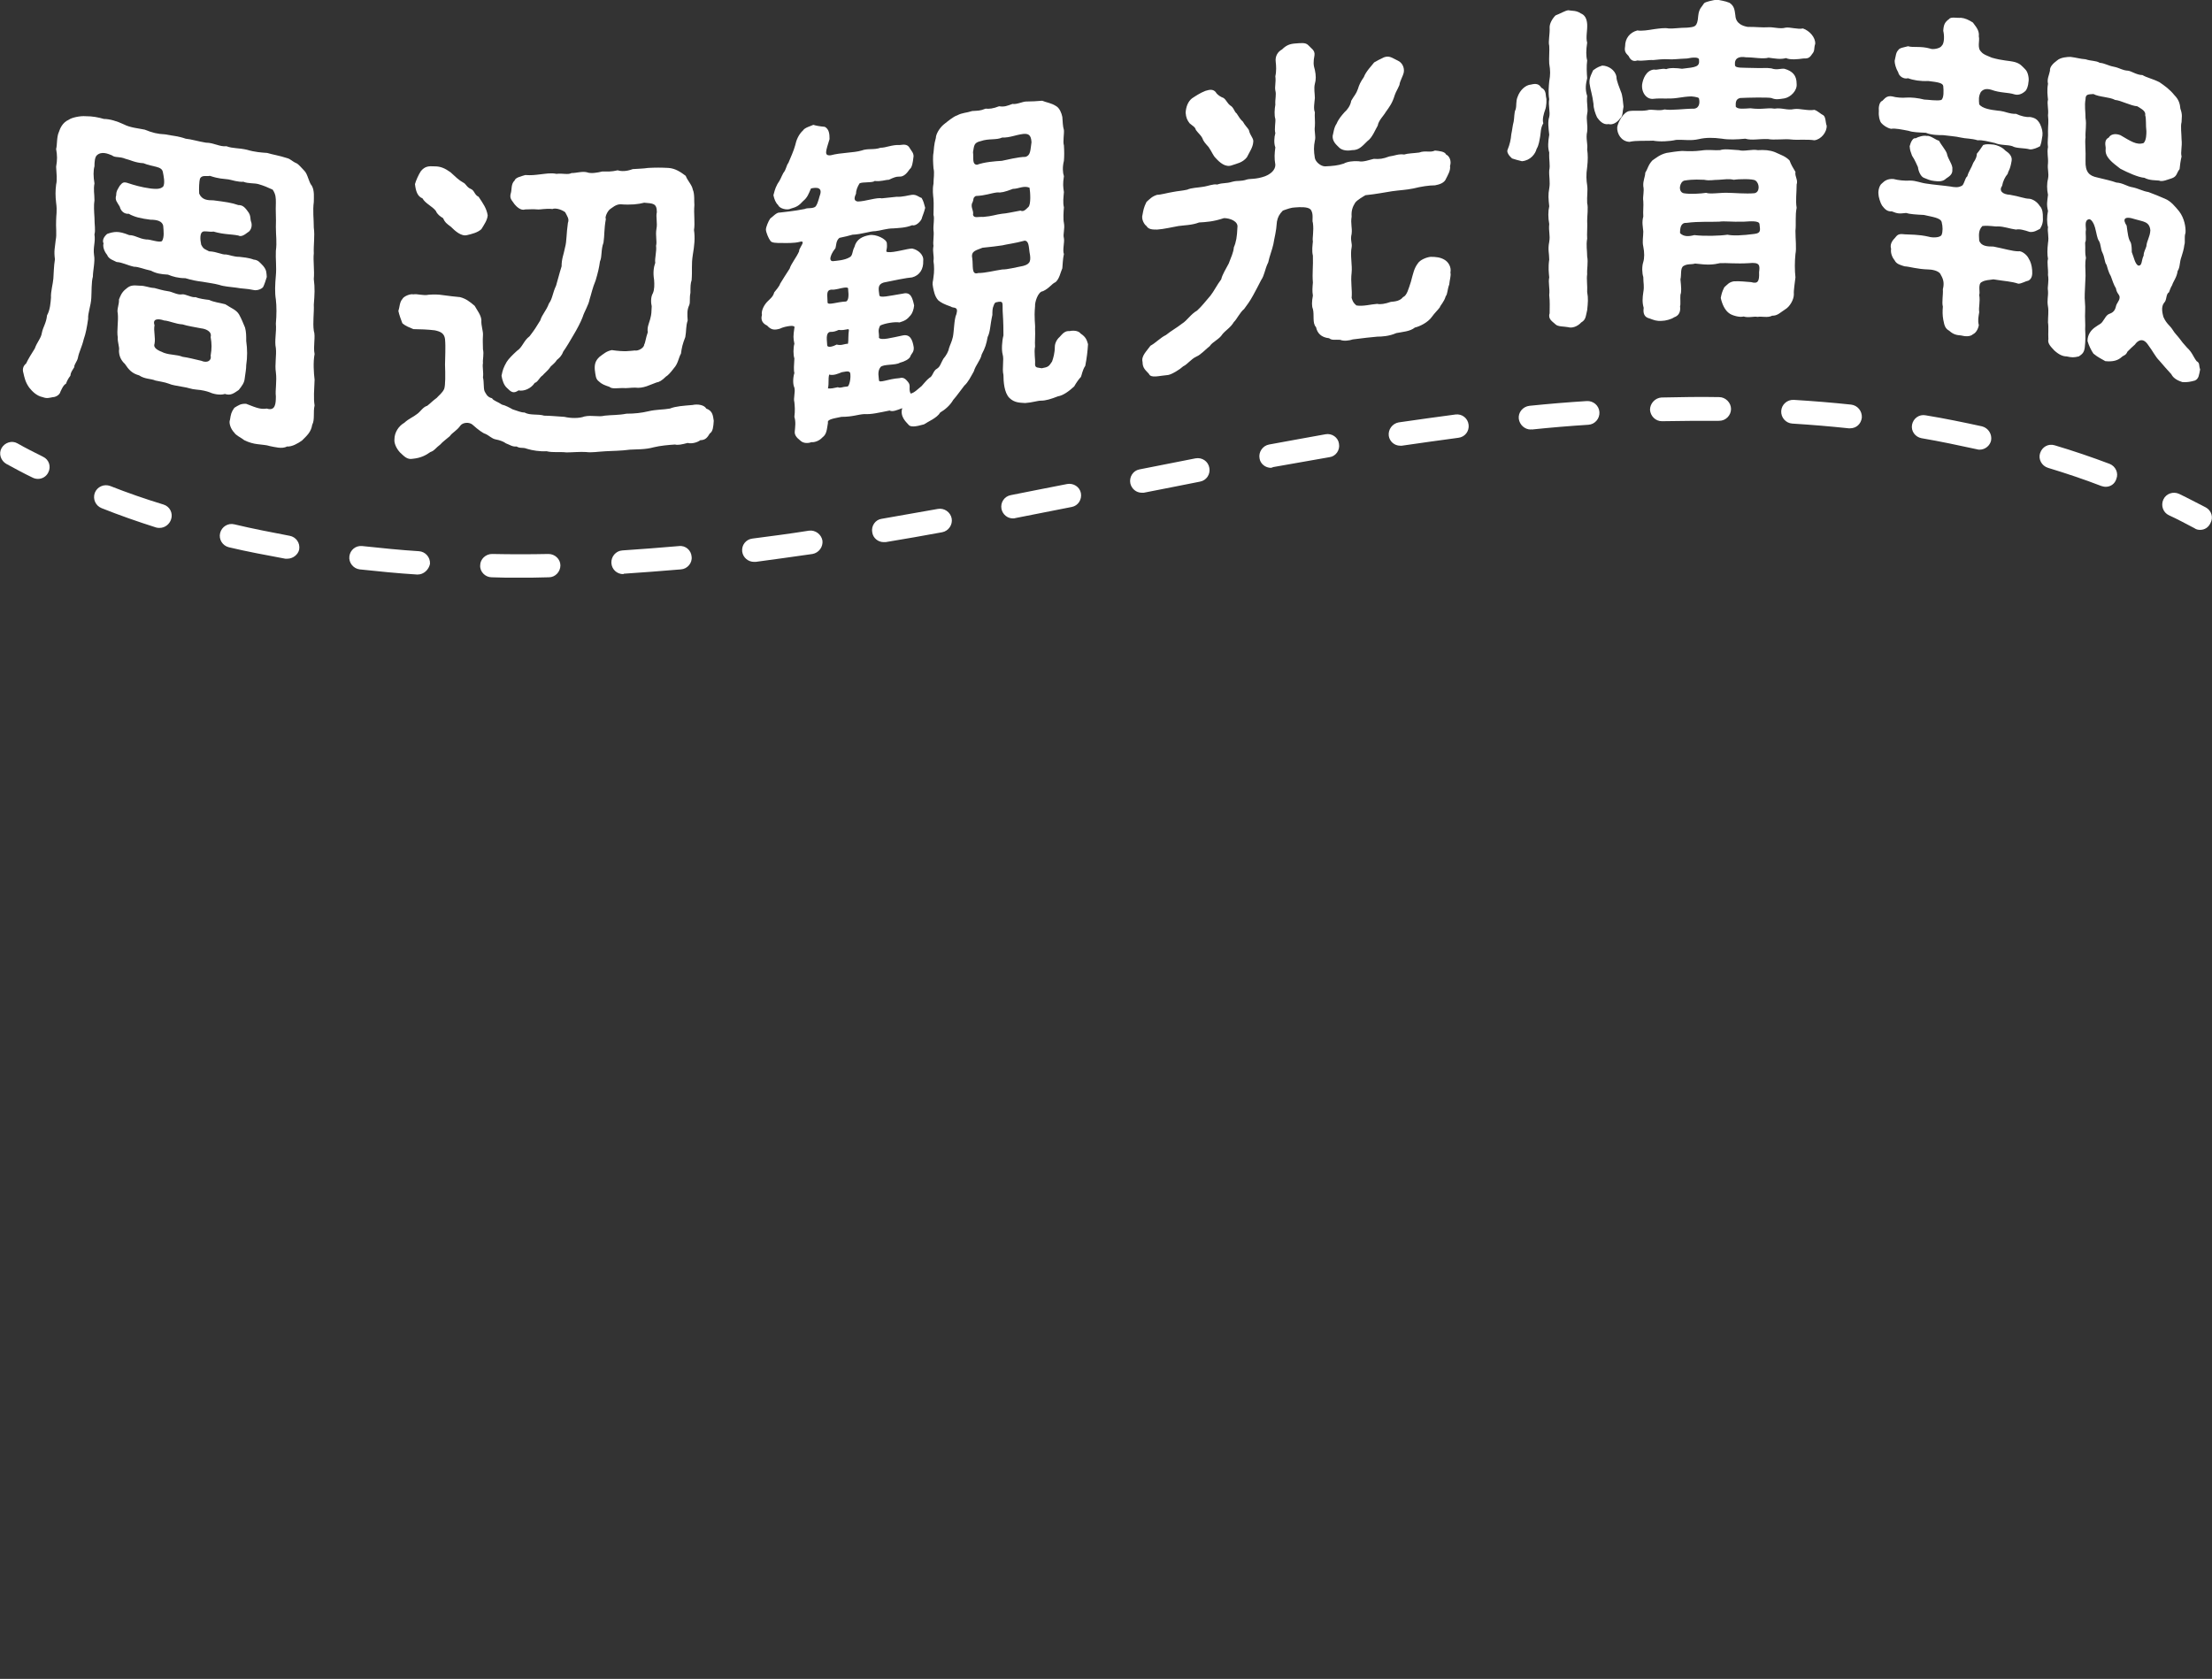
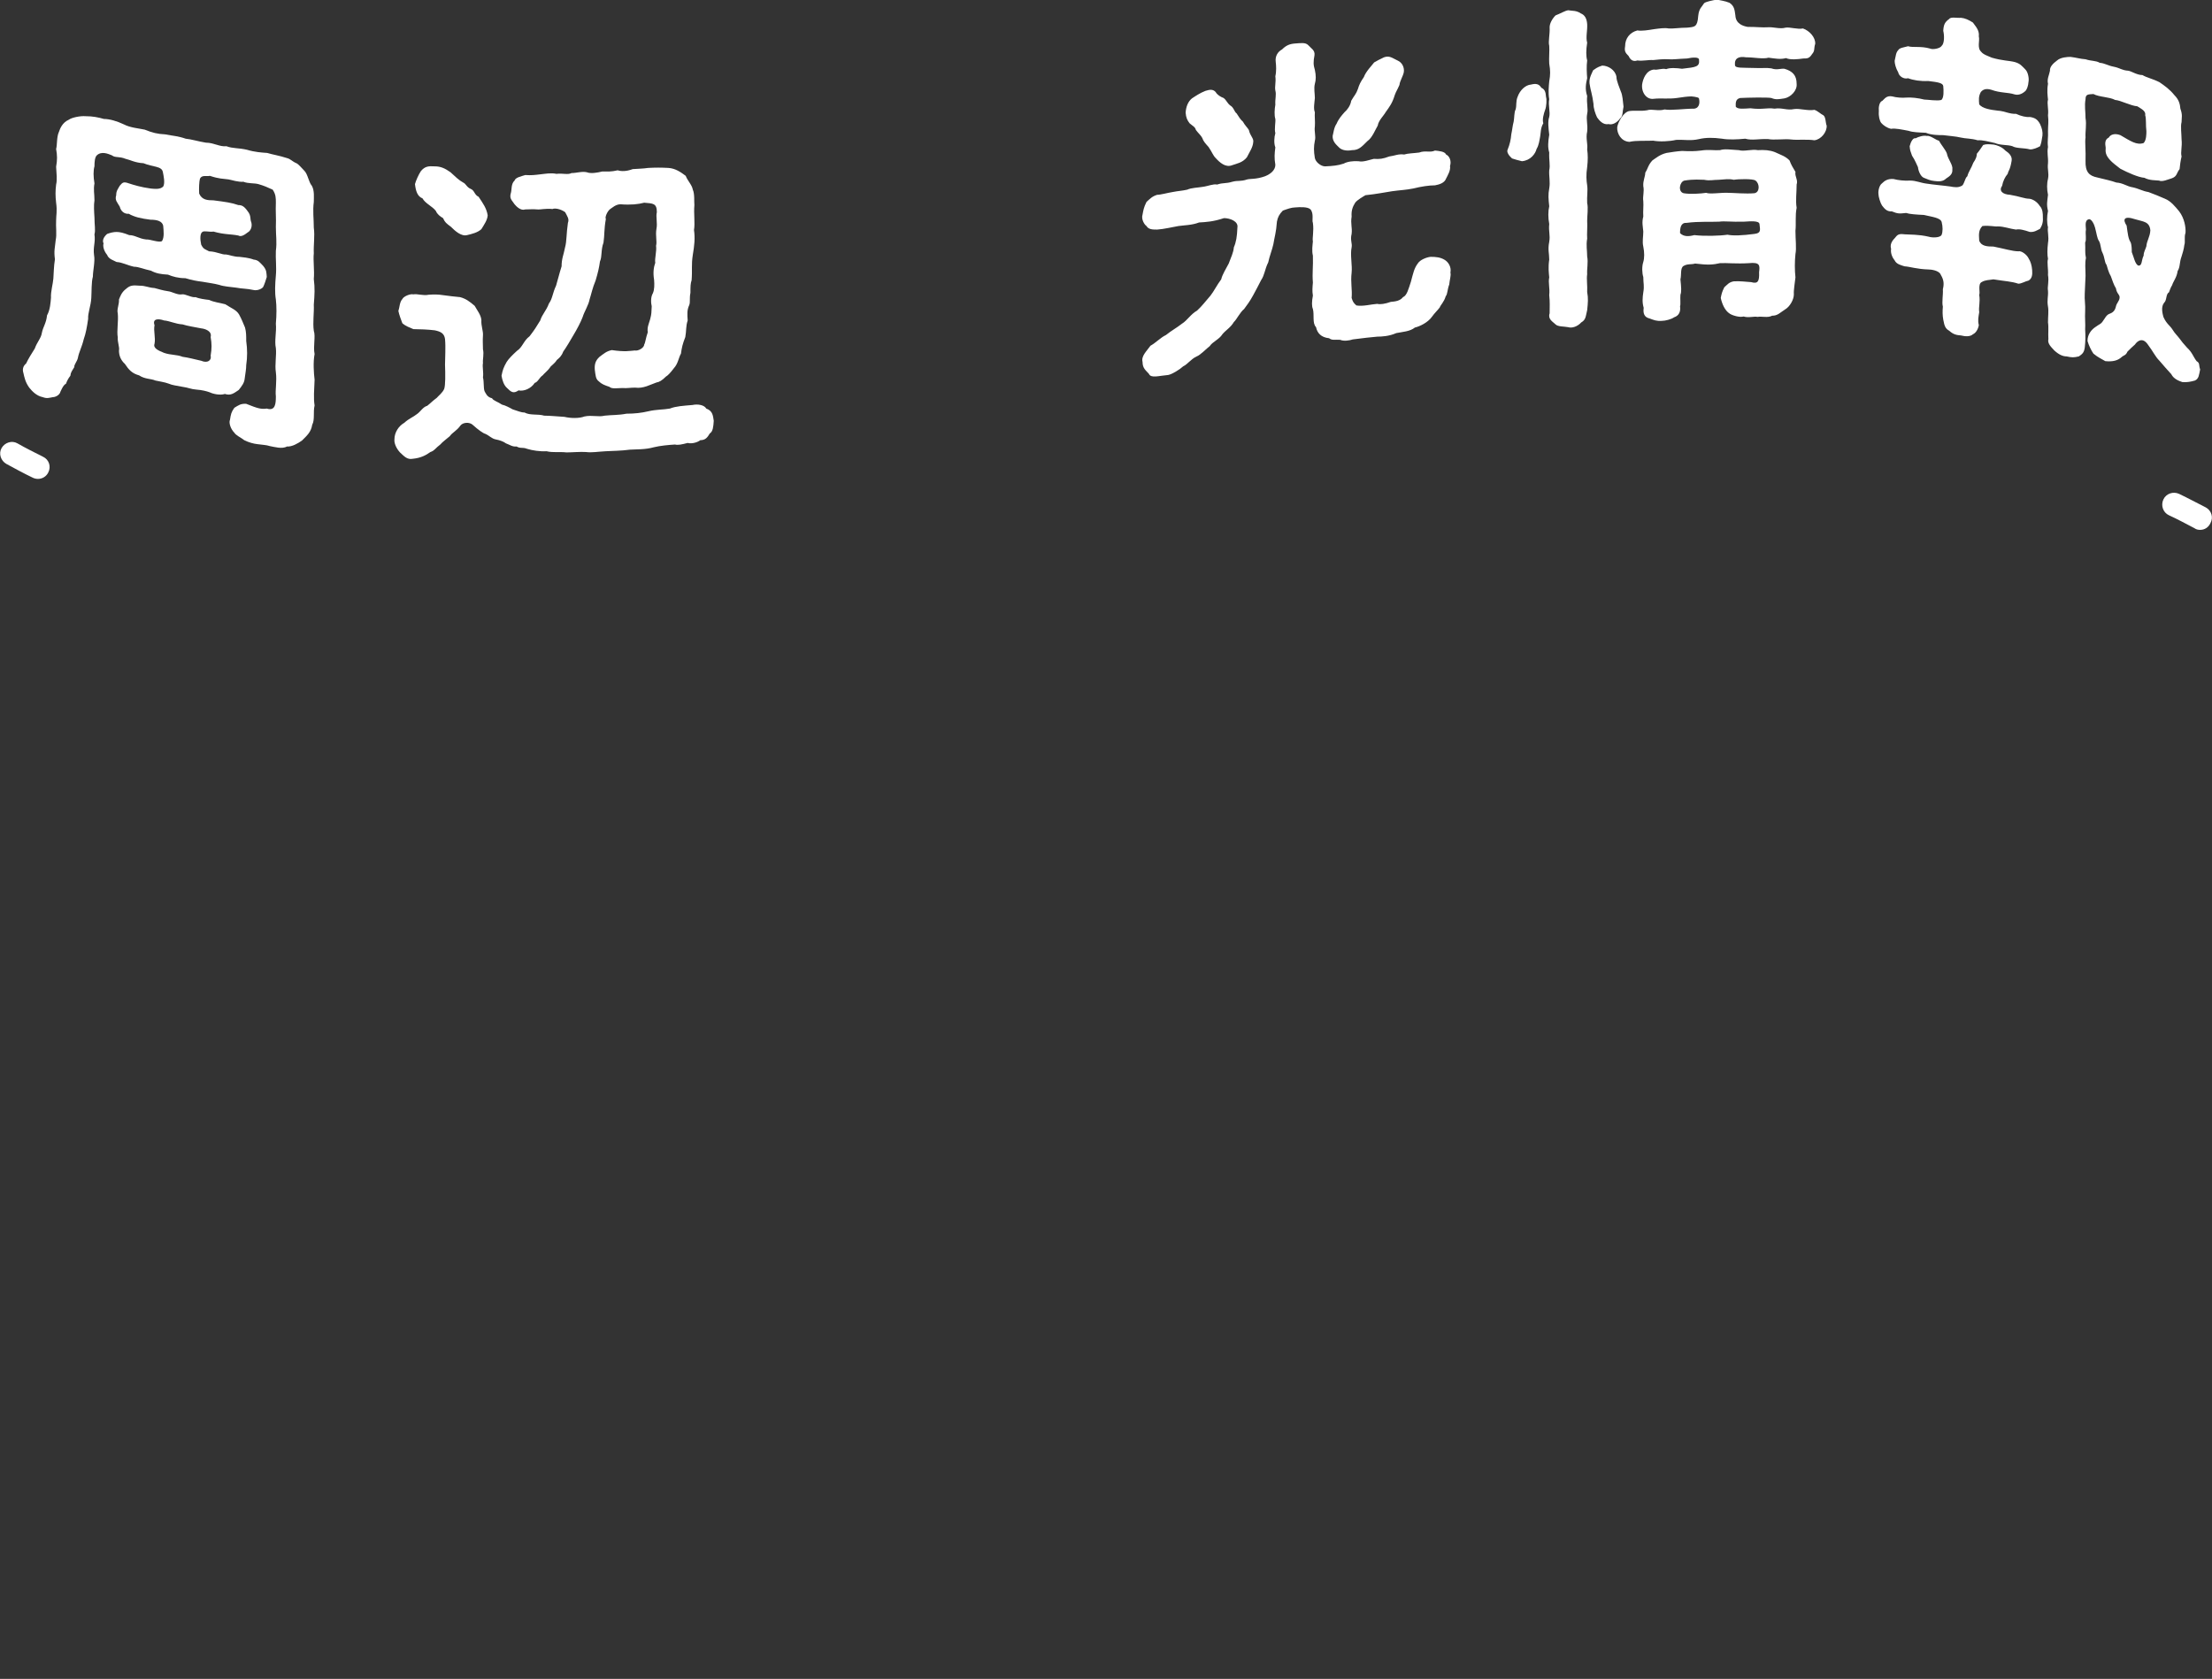
<svg xmlns="http://www.w3.org/2000/svg" version="1.1" x="0px" y="0px" viewBox="0 0 559.7 424.9" style="enable-background:new 0 0 559.7 424.9;" xml:space="preserve">
  <rect x="0" y="0" width="559.7" height="424.9" fill="#333333" stroke="none" />
  <style type="text/css">
	.st0{fill:#FFFFFF;}
	.st1{fill:#F5F4EF;}
</style>
  <g id="レイヤー_1">
    <g>
      <g>
        <path class="st0" d="M79.6,89.6c-0.4,2.1-0.2,4.8,0,6.5c-0.1,2.5-0.3,4.7,0,6.5c-0.4,1.7,0.1,3.6-0.6,4.9c-0.3,1.9-1.4,2.8-2.6,4     c-1,0.7-2.5,1.6-3.8,1.5c-1.2,0.7-3.2,0.1-4.3-0.1c-0.9-0.3-1.8-0.3-3.2-0.5c-0.9-0.1-2.1-0.4-3.3-1c-1-0.8-2-1.1-2.6-2     c-0.7-0.7-1.4-2.3-1-3.2c0.2-1.3,0.3-1.9,1.1-3c1-0.6,1.6-1.1,3-1c3,1.2,3.8,1.4,5.2,1.2c2.2,0.7,2.3-1.3,2.3-3.1     c-0.2-1.6,0.3-3.8,0-6.1c-0.3-1.9,0.2-4.3,0-6.1c-0.4-1.9,0.2-4,0-6.2c0.2-2.2,0.2-4.4,0-6.1c-0.3-1.8-0.2-3.8,0-6.1     c0.2-2-0.1-4.4,0-6.2c0.3-2.3,0-3.8,0-6.1c0.1-2.2-0.1-3.9,0-6.1c0-1.2,0-2.1-0.8-3.3c-1.3-0.6-2.2-1-3.6-1.4     c-1-0.3-2.6-0.1-3.8-0.6c-1.3,0.1-2.8-0.4-3.8-0.6c-1.4-0.2-2.3-0.1-4.7-0.9c-0.8,0.2-2-0.3-2.5,0.7c-0.2,0.6-0.3,2.6-0.2,3.8     c0.7,1.6,2.1,1.7,3.6,1.7c3.1,0.4,4.6,0.6,6.3,1.2c0.9,0,1.5,0.3,2.4,1.6c0.9,1.1,0.5,1.9,0.9,2.8c0.3,1.2-0.3,2.2-0.9,2.5     c-0.9,0.7-1.7,1.2-2.4,0.8c-2.1-0.4-3.5-0.2-6.3-1c-0.9,0.2-2.3-0.3-2.8,0.1c-0.6,0.4-0.6,1.8-0.3,3.2c0.6,1.2,0.9,1.1,2,1.7     c2.1,0.1,3.2,0.9,4.3,0.8c0.9,0.1,1.9,0.6,3.4,0.6c0.8,0.1,2.3,0.2,3.6,0.7c1.2,0.1,1.6,0.8,2.4,1.6c0.9,1.1,0.8,1.7,0.9,2.8     c-0.2,0.7-0.6,1.9-0.9,2.5c-0.3,0.5-1.5,1-2.4,0.8c-1.8-0.4-2.9-0.3-4.4-0.6c-1.5-0.2-3.2-0.3-4.3-0.7c-1.5-0.4-2.7-0.5-4.3-0.8     c-1.6-0.2-2.6-0.4-4.3-0.9c-1.8,0-3.2-0.4-4.4-0.9c-1.8-0.1-3-0.3-4.3-1c-1.9-0.4-3.1-1-4.3-1c-1.8-0.4-2.9-1.1-4.4-1.2     c-0.7-0.4-2-0.7-2.4-1.8c-0.9-1.1-1.1-2.3-0.9-2.9c-0.4-0.8,0.1-1.7,0.9-2.4c0.8-0.3,1.6-0.5,2.4-0.5c0.8,0,1.7,0.2,3.2,0.8     c1.5,0,2.4,0.9,4.3,1.1c0.9-0.1,3.3,0.9,4,0.4c0.6-1,0.4-2.5,0.3-3.8c-0.2-1.3-1.7-1.6-3.2-1.6c-2.4-0.3-4.2-0.7-5.5-1.5     c-1.1,0.1-2-0.6-2.3-1.8c-0.6-1.1-1.3-1.6-0.9-2.9c0-1.1,0.4-1.5,0.9-2.4c0.7-0.8,0.9-1.1,2.3-0.6c1.2,0.4,3.2,1,5.5,1.3     c1,0.1,2.4,0.3,3.2-0.5c0.5-0.9,0.1-2.7-0.1-3.7c-0.3-1.5-2.5-1.2-4.9-2.2c-2.1-0.1-3.5-0.9-4.5-1.1c-1.7-0.7-2.6-0.2-3.5-0.9     c-1-0.4-2.6-1.1-3.8,0c-0.5,0.5-0.6,1.6-0.6,2.8c-0.3,1-0.3,2.6,0,4.3c-0.3,1.7,0,2.5,0,4.3c-0.2,1.2-0.1,2.8,0,4.3     c0,1.9,0.3,3.3,0,4.3c0.3,2.1-0.4,3.1-0.1,5.3c0.3,1.5-0.3,3.9-0.3,5.4c-0.4,1.4-0.3,3.9-0.4,5.4c-0.1,2-0.9,3.8-0.8,5.3     c-0.3,2.1-0.6,3.7-1.1,5.1c-0.5,2.1-1.2,3.2-1.5,4.8c-0.2,0.9-1,1.7-0.9,2.3c-0.6,1-0.9,1.3-1,2.2c-0.5,0.6-0.9,1.4-1.1,2     c-0.7,0.4-0.9,1-1.4,2c-0.2,0.9-1.3,1.4-1.9,1.4c-1.1,0.2-1.5,0.4-2.6,0c-1.5-0.3-2.6-1.4-3.4-2.4c-1-1.4-1.2-2.5-1.5-3.8     c-0.2-0.6-0.2-1.6,0.7-2.3c0.5-1.1,1.5-2.7,2.2-3.8c0.6-1.7,1.6-2.6,1.8-4c0.3-1.5,1.1-2.4,1.3-4.4c0.8-1.4,0.9-3.3,1-4.5     c-0.1-1.4,0.5-3.5,0.6-4.8c0.1-1.3,0.1-3.1,0.4-4.9c-0.3-2.1,0-2.9,0.2-4.9c0.3-1.3,0-3.4,0.1-4.9c0-1.3,0.3-2.4,0-4.5     c-0.2-1.7-0.2-3,0-4.6c0.3-1.2,0.1-2.8,0-4.5c0.3-1.7,0.3-2.9,0-4.5c0.3-1,0.1-3,0.7-4.3c0.3-0.9,0.9-2.4,2.5-3.1     c0.8-0.6,3-1,4.2-0.9c1.9,0,3.3,0.3,4.7,0.7c1.4,0,3.2,0.5,5.1,1.4c1.5,0.8,3.8,1,5.2,1.3c2,0.8,3.2,1.1,5.2,1.2     c2,0.4,3.2,0.4,5.2,1.1c1.3,0.1,3.2,0.7,5.1,1c2,0,3.5,1.1,5.2,0.9c1.5,0.6,3.1,0.4,5.2,0.9c2,0.6,3.7,0.7,5.1,0.8     c1.3,0.4,3.2,0.7,5,1.3c0.9,0.2,1.4,0.9,2.4,1.3c0.5,0.2,1.5,1.4,2,1.9c0.9,0.9,1.1,2.9,1.9,3.8c0.7,1.2,0.5,3,0.5,4.1     c-0.3,2.3,0,4.2,0,6.5c0.3,2.2-0.1,4.3,0,6.5c-0.2,1.8,0.2,4.4,0,6.5c0.3,2.3,0.2,4,0,6.5c0.1,2-0.3,4.5,0,6.6     C79.9,85.1,79.2,87.7,79.6,89.6z M60.4,98.7c-1.2,0.8-2,1.5-3.5,1c-1.2,0.4-3,0-3.8-0.4c-0.8-0.3-2-0.6-3.4-0.7     c-1.4-0.1-2-0.5-3.5-0.7c-1.5-0.3-2.6-0.4-3.5-0.8c-1-0.4-2.6-0.6-3.4-0.8c-1.1-0.5-2.6-0.3-4.1-1.3c-1.8-0.5-2.6-1.4-3.6-2.9     c-1.1-1-1.5-2.2-1.5-3.4c0.2-0.8-0.4-2.1-0.3-3.3c-0.3-1.7,0.2-4,0-6.1c-0.3-1,0.4-2.3,0.3-3.5c0.3-0.7,0.6-1.8,1.8-2.7     c1.1-1,1.9-0.9,3.4-0.8c1.6,0,2.2,0.5,3.8,0.6c1.2,0.3,2,0.6,3.4,0.8c1,0.1,2.4,1,3.5,0.8c0.8-0.2,2.5,0.9,3.5,0.7     c0.9,0.4,2.5,0.6,3.4,0.7c1.3,0.6,2.6,0.7,4.1,1.1c1.5,1,2.8,1.4,3.5,2.6c0.7,1.3,0.9,1.9,1.5,3.3c0.3,1.1,0.3,2.1,0.3,3.4     c0.3,2.1,0.3,4.1,0,6.1c0,1-0.2,2-0.4,3.5C61.8,96.9,61.2,97.7,60.4,98.7z M53.3,90c0.3-1.8,0.3-3,0-4.7c0.4-1.5-1.4-2.1-2.4-2.2     c-1.5-0.3-3.5-0.6-4.7-1c-1.8-0.1-3.3-0.9-4.7-1c-1.4-0.5-3-0.5-2.4,1.2c-0.3,1.5,0.3,3.1,0,4.7c-0.4,1.1,0.9,1.7,2.4,2.3     c1.7,0.6,3.2,0.4,4.7,1c1.5,0.2,2.9,0.6,4.7,1C52.5,92,53.6,91.2,53.3,90z" />
        <path class="st0" d="M180.6,106.5c-0.1,1.5-0.2,2.7-1,3.2c-0.6,1-1.1,1.7-2.4,1.7c-0.6,0.5-2.1,1-3.2,0.7     c-1.5,0.4-2.5,0.6-3.2,0.4c-1.6,0.1-3.8,0.3-5.4,0.7c-2.1,0.6-4.4,0.5-6,0.6c-2.2,0.3-4.3,0.3-6.1,0.4c-2,0.1-3.6,0.4-5,0.2     c-1.5-0.1-3.7,0.1-5,0.1c-1.4-0.2-3.5,0.1-5-0.3c-1.7,0.1-3.6-0.2-4.9-0.6c-1.3-0.5-1.6,0-2.7-0.6c-1.1,0.1-1.6-0.4-2.7-0.8     c-0.5-0.4-1.5-0.8-2.6-1c-1-0.2-1.5-0.9-2.6-1.4c-0.5-0.1-1.9-1.1-3.1-2.2c-0.9-0.9-2.6-0.7-3.2,0.1c-1,1.4-2,1.7-2.7,2.7     c-0.8,0.7-1.8,1.4-2.4,2.1c-1.1,0.8-1.5,1.6-2.5,1.9c-1.1,0.8-2.4,1.5-4.4,1.7c-1.5,0.3-2.2-0.6-3.3-1.6c-1-1.1-1.5-2.4-1.4-3.3     c0-1.8,1.1-3.4,2.5-4.2c1.2-1.1,2.2-1.4,3.2-2.2c0.9-0.6,1.5-1.8,2.6-2.1c0.9-0.7,1.3-1.2,2.4-2c0.4-0.5,1.5-1.3,1.9-2.3     c0.3-0.9,0.3-3.5,0.2-6.1c0-1.8,0.2-4.3,0-6.5c-0.2-1.5-1.2-1.9-2.6-2.2c-1.5-0.2-4-0.3-5.4-0.3c-0.9-0.4-1.9-0.7-2.8-1.5     c-0.3-0.8-0.8-2.1-1-3.1c0.3-0.8,0.3-2.3,1-3c0.3-0.7,2-1.4,2.8-1.2c0.9-0.2,2.6,0.4,3.8,0.1c1.4-0.1,2.5-0.1,3.7,0.1     c1.5,0.2,3.1,0.4,4.3,0.5c1.5,0.4,2.4,1.1,3.7,2.2c0.6,1.1,1.6,2.3,1.7,3.6c-0.1,1.5,0.5,2.8,0.4,3.9c-0.1,1.4,0,2.2,0,3.5     c0.3,1.2-0.1,2.5,0,3.5c-0.2,0.9,0.2,2.4,0,3.6c0.3,1.2,0.1,2.7,0.4,3.5c0.3,0.5,0.6,1.5,1.9,1.8c0.3,0.6,1.5,0.9,2.5,1.6     c0.9,0.2,2,0.8,2.7,1.2c1.3,0.4,2.1,0.8,3,0.8c1.5,0.8,3.3,0.3,5,0.8c1.5,0,3.3,0.2,5.1,0.3c1.7,0.4,3.8,0.4,5.1-0.1     c1.9-0.4,3.5,0.2,5.1-0.2c1.7-0.2,3.5-0.1,5.5-0.5c2.1,0,3.8-0.2,5.5-0.6c2.1-0.5,3.9-0.4,5.5-0.7c1.5-0.6,3.4-0.7,5.7-0.9     c1.4-0.3,3,0,3.5,0.9C180.4,104,180.4,105.3,180.6,106.5z M105,46.6c0.2-0.8,0.9-2.4,1.5-3.3c1-1.2,1.9-1.3,3.5-1.2     c1.5,0,2.6,0.5,4,1.5c1.2,1.1,2.1,2,3.2,2.6c0.7,0.3,0.9,1.2,1.9,1.6c1,0.4,0.9,1.5,2,2c1.2,1.8,2,2.9,2.3,4.7     c-0.1,1.2-0.8,2.2-1.6,3.5c-1,0.9-2.4,1.2-3.6,1.5c-1.5,0.4-3.1-1.1-4.1-2.1c-1.2-0.9-1.5-1.1-2-2.2c-0.7-0.4-1.5-1-1.8-1.8     c-0.9-1.2-2.7-1.9-3.4-3.2C105.6,49.7,105.2,48.3,105,46.6z M128.3,98.2c-0.8-0.7-1.2-1.9-1.4-3.1c0.3-1.5,0.5-2.1,1.3-3.5     c0.5-0.8,1.5-1.8,2.6-2.8c1.4-0.9,1.7-2.6,3.2-3.7c1.3-1.7,1.6-2.2,2.7-4c0.5-1.6,1.5-2.4,2.2-4.3c0.9-1.2,0.9-2.6,1.8-4.5     c0.4-1.3,0.8-3,1.4-4.9c0-2,0.5-2.8,0.9-4.9c0.4-1.4,0.3-3.4,0.7-6.1c0.4-1-0.2-1.7-0.7-2.7c-1.1-0.8-2.6-1.1-3.2-0.8     c-1.7-0.2-3.1,0.2-3.9,0.1c-0.9-0.1-2.1,0-3,0c-1.1,0.4-2.2-0.7-2.7-1.3c-0.7-1.1-1.4-1.4-0.9-3c0.2-0.7,0-2.2,0.9-3     c0.2-0.8,1.8-1.1,2.7-1.4c1.6,0.1,2.3,0,4-0.2c1-0.1,2.5-0.4,3.9-0.1c1.6-0.2,2.9,0.3,3.8-0.2c1.3,0,2.7-0.5,3.9-0.2     c1,0.4,2.7,0.1,3.9-0.2c1.4,0,2.2,0.1,3.9-0.3c0.9,0.3,2.2,0.3,3.8-0.3c1.2-0.1,2.6-0.1,3.9-0.3c1.9-0.1,3.2-0.1,5.1,0     c1.8,0.1,3.2,1.1,4.4,2c0.5,1.3,1.6,2.3,1.8,3.5c0.5,1.1,0.3,3,0.4,3.9c-0.2,2.2,0.2,4.6-0.1,6.3c0.3,2.1,0.1,3.9-0.3,6.3     c-0.4,2.5-0.1,3.9-0.3,6.4c-0.3,0.9-0.3,1.7-0.3,3.2c-0.3,1.5,0,2.3-0.3,3.1c-0.6,1.3-0.5,2.3-0.4,3.9c-0.5,1.5-0.3,2.6-0.6,4.2     c-0.7,1.8-0.9,2.7-1.1,4.2c-0.6,1-0.7,2.5-1.8,3.7c-0.9,1.2-1.6,1.9-2,2.1c-1,1-1.7,1.4-2.4,1.5c-1.5,0.5-3.3,1.6-5.4,1.3     c-1.3,0-2,0.2-3.2,0.1c-1.2,0-2.7,0.3-3.3-0.3c-1.2-0.4-2-0.7-2.7-1.4c-0.8-0.6-0.8-1.5-1-2.9c-0.1-1.3,0.1-2.3,1.2-3.3     c1.1-0.8,1.7-1.4,3.1-1.7c3.4,0.5,4.5,0.2,5.8,0.1c0.9,0.2,2.4-0.7,2.4-1.5c0.3-0.5,0.4-1.7,0.9-3.1c-0.2-1.3,0.3-2.2,0.6-3.3     c0.4-1.5,0.3-1.7,0.4-3.3c-0.2-0.8-0.3-2.3,0.3-3.3c0.4-0.9,0.4-2.2,0.3-3.4c-0.3-1.8-0.1-3.2,0.3-4.3c-0.2-1,0.4-2.9,0.2-4.3     c0.3-1.1-0.2-2.5,0.1-4.3c0.3-1.4-0.2-3.1,0.1-4.2c0-2.3-1-2.2-3.2-2.4c-1.5,0.4-3.4,0.6-6,0.4c-1.2,0-2.1,0.9-2.6,1.2     c-0.8,0.6-1.4,2.2-1.1,2.5c-0.5,2.8-0.3,4-0.6,6c-0.7,1.9-0.3,3.4-0.9,4.8c-0.2,1.5-0.5,2.8-1.1,4.8c-0.8,1.9-1.1,3.5-1.5,4.7     c-0.3,1.6-1.3,3-1.8,4.6c-0.4,1.1-1.5,3.2-2.3,4.5c-0.7,1.2-1.8,3.1-2.6,4.2c-0.4,1.1-1,1.6-1.6,2.1c-0.7,1.1-1.5,1.4-1.8,2     c-0.5,0.7-1.5,1.5-1.8,1.9c-0.8,0.5-1.2,1.7-2,1.9c-0.9,1.4-2.7,2.2-4.1,1.9C129.9,99.7,129.3,99.2,128.3,98.2z" />
-         <path class="st0" d="M275.3,87.1c-0.1,1.7-0.3,3.5-0.7,5.5c-0.7,1-0.9,2.4-1.1,2.8c-0.5,0.5-1.2,1.5-1.7,2.4     c-1.3,1.2-2.8,2.3-4.1,2.5c-1.8,0.7-3.1,1.1-4.3,1.1c-0.9,0-2.3,0.5-4,0.6c-1.2-0.1-2.7,0-4-1.3c-1.3-1.3-1.5-4.1-1.5-5.8     c-0.4-1.7,0.2-3.9-0.2-5.2c-0.3-1.1-0.2-3.3,0.2-4.8c0-1.3,0-3.2-0.2-6.2c-0.1-1.9,0.4-2.7-1.6-2.2c-0.3,0-0.5,0.3-0.7,0.9     c-0.3,0.6-0.3,1.5-0.3,2.3c-0.6,2.7-0.5,4.2-1.2,5.6c-0.3,1.7-0.6,2.7-1.5,4.4c-0.3,1.5-1.5,2.6-2,4.3c-0.8,1.4-1.4,2.7-2.4,3.6     c-1.1,1.4-1.9,2.6-2.8,3.6c-0.8,1.4-2.1,2.5-3.3,3.2c-0.8,1.4-3.1,2.3-4.1,3c-2.1,0.6-3.5,0.8-4,0c-0.3-0.4-2.2-1.9-1.5-4.1     c-1.3,0.5-2.5,1-3.2,0.6c-3,0.6-4.6,1-6.4,0.9c-1.7,0.1-2.9,0.7-5.8,0.7c-1.8,0.4-3.7,0.6-3.4,1.5c-0.3,1.7-0.3,2.9-1.4,3.7     c-0.9,1-2.2,1.3-2.8,1.2c-0.7,0.3-2,0.4-2.8-0.4c-0.9-0.7-1.5-1.4-1.4-2.3c0.1-1.2,0.3-2.4-0.1-3.7c0.2-1.6,0.1-2.7,0-3.7     c-0.3-1,0.3-2.6,0-3.7c-0.4-0.8-0.4-2.4,0-3.7c-0.2-0.7-0.1-2.1,0-3.7c-0.3-0.8-0.3-2.7,0-3.7c-0.3-1.5-0.3-1.9,0-4     c0.2-0.4-0.3-0.6-1.1-0.5c-0.8,0.1-1.8,0.3-2.6,0.7c-1.4,0.4-2.2,0.3-3.2-0.8c-1.1-0.5-1.7-1.4-1.3-2.7c-0.2-0.7,0.2-2.1,1.3-3.3     c0.9-0.9,1.5-1.3,1.8-2.4c0.3-0.4,1.3-1.5,1.5-2.2c0.7-1.2,1.7-2.7,2.4-3.8c0.4-1.3,1.7-2.8,2.4-4.4c-0.1-0.6,1-1.8,0.9-2.3     c-0.1-0.2-0.3-0.2-0.7-0.1c-1.5,0.4-3.5,0.3-4.6,0.3c-1.4,0-2.6,0-2.9-0.6c-0.4-0.5-1.1-2.1-1.1-2.8c0-0.6,0.6-2.1,1.1-2.8     c0.6-0.4,1.6-1.6,2.4-1.5c1.5-0.2,3.2-0.3,6.3-0.9c0.9-0.4,1.6,0,2.6-0.5c0.5-0.3,0.9-1.7,1.2-2.8c0.9-2.3-0.9-2.2-2.2-1.9     c-0.6,1.4-0.9,2.3-2,3.2c-1,1.1-1.6,1.5-3.1,1.9c-0.9,0.5-2.9,0-3.2-0.9c-0.6-0.5-1-1.5-1.2-2.5c0.2-0.6,0.3-1.5,1-2.8     c0.9-1.3,0.9-1.7,1.5-2.8c0.8-1,0.7-1.8,1.3-2.6c0.5-1.2,1.4-3.2,1.7-4.4c0.3-1.4,0.9-2.8,2-3.8c0.4-0.7,2-1.1,2.6-1.4     c0.6,0.2,1.7,0.4,2.9,0.5c1.1,0.6,1.2,1.8,1.2,3.1c-0.9,3-1.5,4.3,0.3,4.1c2.6-0.7,5.8-0.6,7.8-1.2c1.6-0.6,3.1-0.1,4.8-0.7     c1.4,0,2.9-0.8,4.9-0.7c1.3-0.2,2-0.1,2.5,0.8c0.3,0.6,1.2,1.3,0.9,2.5c-0.1,0.9-0.3,2.4-0.9,2.8c-0.7,1-1.5,2-2.7,1.9     c-0.8,0-1.3,0.2-2.6,0.8c-0.9,0-2,0.5-3.6,0.3c-0.4,0.5-3,0.2-3.8,0.6c-0.5,0.8-0.9,1.7-0.9,2.6c-0.3,0.7-0.8,1.8,0.4,2     c1.9,0,4.9-1.1,6.1-0.8c1.5-0.2,2.3-0.2,3.8-0.4c1.4,0.1,3-0.4,3.9-0.5c1.1-0.1,1.7,0.6,2.4,0.8c0.5,0.9,0.6,1.4,0.9,2.5     c-0.3,1.3-0.8,2.3-0.9,2.8c-0.3,0.7-1.5,1.9-2.4,1.6c-1.7,0.7-3.6,0.7-4.7,0.8c-1.8,0-3.4,0.6-4.6,0.7c-1.4,0-3.4,0.8-5.8,0.9     c-0.6,0.2-2.3,0.6-3.3,0.8c-0.9,0.7-0.8,2-1,2.6c-0.9,1.1-1.3,2.1-1.3,2.7c0,0.3,0.2,0.6,0.6,0.6c0.9-0.1,3-0.2,4.3-1     c0.8-0.4,0.6-1.5,1.2-2.6c0.5-2,2.1-2.7,3.8-3c1.6-0.3,4.4,1,4.4,2.1c0.2,1.9-0.6,2.1,0.3,2.2c1.4,0.2,4.9-0.9,6.1-0.9     c1.5,0.3,3,1.6,2.8,3.1c0.1,2.1-0.9,3.7-2.8,4.2c-1.4,0.1-4.8,0.8-7.2,1.3c-1.6,0.5-1.3,1.6-1.1,3.2c0.1,0.8,2.3,0.2,6-0.4     c2-0.5,2.4,1.2,2.8,3c-0.1,1-0.4,1.9-0.9,2.5c-0.9,1.1-1.5,1.4-2.8,1.8c-1.2-0.2-3.7,0.2-4.9,0.8c-0.7,1.4-0.2,1.7-0.3,3.1     c0.6,0.7,3.1,0,6-0.6c1.9-0.4,2.5,1.1,2.8,3c0.1,1.3-0.6,1.5-0.9,2.4c-0.3,0.6-1.4,1.2-2.6,1.5c-1.1,0.7-4.2,0.3-4.9,1.1     c-0.9,1.1-0.4,2.7-0.4,3.3c0,0.9,2.2-0.3,5.2-0.5c1.2-0.4,1.8,0.6,2.1,0.9c0.9,1,0.1,1.7,0.7,3c0.9-0.1,1.9-1.2,2.8-1.9     c0.4-0.4,1.2-1.5,2-2.1c0.8-0.3,0.9-1.8,1.9-2.3c0.8-0.5,0.9-1.3,1.6-2.5c0.7-0.8,1.3-1.9,1.4-2.6c0.3-1,0.7-1.6,1-2.9     c0.3-1.3,0.3-4.6,0.9-5.8c0.6-2.1-0.8-1.4-1.4-1.9c-1.7-0.6-2.5-1-3.2-1.6c-0.9-1-1.1-2.3-1.3-3.2c-0.3-1.4,0-1.4,0.1-2.7     c0.2-1.2,0.2-2.8,0-4c0.2-1.6-0.3-2.2,0-3.9c-0.2-0.9,0.2-2.7,0-3.9c-0.1-1.4,0.3-3,0-3.9c0-1.1,0.1-2.8,0-4     c-0.1-1-0.3-2.4,0-3.9c0-1.4,0.3-2.7,0-3.9c-0.1-1.3-0.2-3,0-3.9c0.1-0.8,0.1-2.1,0.6-3.8c0-0.9,0.9-2.5,2-3.4     c0.9-0.7,2.4-2,3.4-2.3c1.3-0.7,2.3-0.6,3.8-1.1c1.4-0.1,1.9,0,3.4-0.6c0.8,0.1,1.9,0,3.4-0.6c1.4,0.2,2-0.1,3.4-0.6     c1,0.2,2.6-0.6,3.4-0.6c1.5,0,2.8-0.1,4.1-0.2c1.2,0.5,2.2,0.5,3.6,1.4c0.8,0.5,1.3,1.7,1.5,2.7c0.1,1.1,0.1,2.4,0.4,3.3     c0.1,0.9-0.3,3,0,3.9c0.1,1.5,0.1,2.7,0,3.9c-0.4,1.6-0.3,3,0,3.9c-0.3,1.9-0.2,2.7,0,4c-0.1,1.4-0.3,2.5,0,3.9     c-0.1,1-0.2,3.1,0,3.9c0.3,1.6-0.3,2.8,0,3.9c0.2,1-0.4,3,0,4c-0.3,1.3-0.3,2.7-0.4,3.6c-0.5,1.1-0.7,2.6-1.7,3.5     c-1.1,0.5-1.5,1.5-3.2,2.3c-1.3,0.1-2.1,2.9-2,3.8c-0.3,3.1,0.1,4.6,0,5.7c0.1,1.7-0.1,3.4,0,4.5c-0.3,1.6,0.1,3.1,0,4.5     c0,1,0.8,0.8,1.7,1c1.7-0.3,1.8-0.5,2.6-1.7c0.3-0.8,0.7-2.2,0.7-3.7c0-0.9,0.5-1.9,1.2-2.5c0.8-0.9,1.4-1.6,2.5-1.5     c1.4-0.3,2.5,0.1,2.8,0.6C274.8,85.3,275,86.1,275.3,87.1z M209.3,87.3c0,0.9,1.7,0.3,2.4-0.1c1.1,0.3,1.8-0.1,2.6-0.2     c0.2,0.1,0.3,0,0.3-0.3c0.1-0.5,0-1.8,0.2-3.2c-0.1-0.5-0.8,0.2-2.6,0c-0.9,0.4-1.3,0.5-2.2,0.5     C208.8,84.3,209.3,86.4,209.3,87.3z M215.1,94.3c-0.3-0.2-0.2-0.5-2.1-0.1c-1,0.4-2.1,0.9-3.2,0.6c-0.3,1.3,0,2-0.3,3.5     c0.8,0.1,1.5-0.1,2.5-0.3c0.7,0.3,1-0.1,2.5-0.2C214.9,97.6,215.4,95.6,215.1,94.3z M209.4,76.6c0.2,0.7,2.4-0.2,4.7-0.3     c0.6-0.3,0.7-1.4,0.5-3.1c0.1-0.4-0.3-0.5-1-0.4c-0.9,0.1-2.2,0.6-3.2,0.5C208.9,73.4,209.4,74.8,209.4,76.6z M256.3,47.8     c-2.1,0.8-3,1-4,0.9c-1.7,0.2-2.9,0.8-5.4,0.9c-0.9,0.6-0.3,0.6-1,2c-0.2,1.2,0.5,1.6,0.3,2.8c0.3,0.9,1.3,0.4,2.6,0.5     c2.4-0.2,3.1-0.6,4.7-0.8c1.3-0.1,2.5-0.4,4.7-0.8c0.7,0.3,1.1,0,2-0.9c0.7-0.6,0.5-3.8,0.3-4.9C259,46.9,257.7,47.8,256.3,47.8z      M260.5,63.8c-0.2-1.5-0.2-2.8-1.2-2.9c-2.6,0.7-4.5,0.9-5.7,1.2c-1.2,0.2-3.1,0.4-5,0.6c-1.3,0.6-3,0.7-2.6,2.6     c0.3,1.9-0.3,4.4,1.5,3.8c1.9,0,4-0.6,6.1-0.9c1.4,0,3.2-0.5,5.3-0.9C260.8,66.8,260.9,65.9,260.5,63.8z M246.2,38.5     c0.2,1.5-0.3,3.1,1,3.2c1.9-0.7,4.6-0.9,6.3-1c1.1-0.2,4.1-1,6-1c1.3-0.4,1.2-1.7,1.5-3.7c-0.1-2-0.9-2.2-2.1-2.1     c-1.8,0.2-3.5,1-5.3,0.9c-1.5,0.7-3.4,0.2-5.4,0.9C246.4,36.1,246.5,36.8,246.2,38.5z" />
        <path class="st0" d="M342,54.8c-0.3,1.9,0.2,2.8,0,4.4c-0.4,1.6,0.2,2.4,0,3.4c-0.4,1.9,0.2,4.6,0,6.4c-0.3,2.5,0.2,4.3,0,6.4     c0.3,0.9,0.4,1.2,1.2,1.9c1.7,0.3,3.7-0.3,5.3-0.4c0.7,0.2,2,0,3.4-0.5c1.3-0.1,2.4-0.3,3.1-1.2c1-0.4,1.4-2.1,2-3.9     c0.6-2.2,0.8-3.4,1.8-4.7c0.5-0.8,2.1-1.5,3.2-1.6c1.3,0,2.5,0.1,3.6,0.8c0.8,0.5,1.7,1.7,1.4,3.2c0.2,0.7-0.2,1.8-0.3,3     c-0.5,1.3-0.4,2.4-0.9,3c-0.4,1.4-1.3,2.2-1.5,2.8c-0.5,0.7-1.3,1.4-2,2.4c-1,1.4-3,2.4-4.3,2.7c-1.2,1-3.2,1.1-4.7,1.4     c-1.8,0.8-3.7,0.9-4.8,0.9c-1.4,0.1-3.8,0.4-6.2,0.7c-0.9,0.3-2.3,0.5-3.2,0.1c-1.5-0.1-2,0.2-2.8-0.4c-2-0.2-3-1.3-3.3-2.8     c-1-1-0.4-3.1-0.8-4.6c-0.3-0.7-0.3-1.8,0-3.4c-0.2-1.1-0.1-2.1,0-3.3c-0.2-2.4,0.1-4.1,0-6.8c-0.3-1.2-0.1-2.6,0-3.6     c-0.2-0.8,0.3-2.6,0-4.7c-0.3-0.6,0.3-2.3-0.6-3.4c-0.7-0.7-2.7-0.6-3.9-0.5c-0.9,0-2,0.4-3.1,0.8c-0.9,0.9-1.3,1.7-1.5,2.8     c-0.2,2.8-0.6,3.8-0.9,5.7c-0.3,1.4-1,3.1-1.3,4.6c-0.9,1.8-0.9,3.2-1.8,4.5c-0.9,1.7-1.1,2.2-2,3.8c-0.8,1.5-1.7,2.7-2.3,3.5     c-1.1,0.9-1.9,2.7-2.6,3.3c-0.8,1.4-2.1,2.1-2.9,3.1c-0.8,1.3-2.5,1.9-3.2,3c-0.7,0.5-2.4,2.3-3.3,2.6c-1.5,0.7-2.3,2-3.4,2.5     c-1,0.9-2.8,2-3.8,2.2c-2.4,0.2-4.4,0.9-4.9-0.3c-0.8-0.9-1.6-1.4-1.6-3c-0.4-1.5,1.1-2.8,2-4.1c1.3-0.7,2.6-2.1,3.9-2.7     c1.5-1.2,2.7-1.8,4.1-2.9c1.3-0.8,2.2-2.4,3.8-3.3c1.3-1.2,2-2.2,3.4-3.8c0.8-1,1.7-2.8,2.7-4.1c0.3-1.3,1.3-2.8,1.9-4     c0.6-1.6,1.2-2.8,1.3-4.1c0.6-1.4,0.8-2.7,0.9-5c0.3-1.6-1.9-2.4-3.4-2.4c-2.7,0.9-4.5,1-6.3,1.1c-1.8,0.7-3.8,0.7-5.2,0.9     c-1.7,0.3-3.8,0.8-5.4,0.9c-1.1,0-2.2,0-2.7-0.9c-0.5-0.3-1.4-1.7-1-2.9c0.2-1.1,0.3-1.8,1-3.2c0.9-0.8,1.4-1.4,2.7-1.8     c0.9,0,2.6-0.5,3.9-0.7c1.5-0.3,2.4-0.3,3.7-0.6c1.1-0.5,2.7-0.5,3.8-0.7c1.6-0.2,2.7-0.8,3.8-0.6c1.4-0.5,2.2-0.2,3.8-0.7     c1.5-0.4,2,0,3.8-0.6c0.8-0.2,2.3,0,4.5-0.8c1.5-0.6,2.6-1.6,2.6-2.9c-0.3-1.7-0.2-2.9,0-4.4c-0.4-1-0.3-2.6,0-3.6     c-0.3-1.1,0.1-2.7,0-3.6c-0.3-0.9-0.2-2.5,0-3.6c-0.1-1.5,0.3-2.5,0-3.6c-0.2-1.1,0.2-2,0-3.6c0.3-1.3,0.2-2.8,0.1-3.6     c-0.2-1.5,0.5-2.6,1.6-3.2c1-1,1.9-1.4,3.3-1.5c1.5-0.1,2.6-0.3,3.3,0.4c0.7,0.8,1.8,1.3,1.6,2.6c-0.3,1.6-0.3,2.4,0.1,3.7     c0.3,1.4,0.3,2.5,0,3.5c-0.3,1.2,0,2.5,0,3.6c-0.1,1.2-0.4,2.7,0,3.6c-0.1,1,0.1,2.4,0,3.6c-0.2,1.3,0.3,2.5,0,3.6     c-0.3,1.5-0.3,2.6,0,4.4c0.2,1,1.5,2.1,2.6,2.1c2-0.1,3.2-0.2,4.7-0.7c0.9-0.5,2.3-0.7,3.8-0.6c1,0.3,2.9-0.4,3.8-0.6     c1.5,0.1,2.3,0,3.9-0.6c1.5-0.2,2.3-0.7,3.8-0.5c0.9-0.3,2.3-0.3,3.8-0.5c1.6-0.6,2.7,0.1,4-0.5c0.9,0.1,2.5,0.2,2.8,1     c0.9,0.4,1.4,1.7,1,2.9c0.2,1.1-0.6,2.4-1,3.2c-0.4,1.1-1.7,1.5-2.8,1.7c-1.5,0-3.5,0.3-5.5,0.8c-2,0.4-3.3,0.4-5.4,0.7     c-2,0.3-3.8,0.7-6.7,1c-0.5,0.3-2.1,1.2-2.6,1.9C342.2,52.4,341.9,53.4,342,54.8z M301,31.2c-0.6-0.8-0.9-1.4-1-2.7     c0.1-1.5,0.6-2.8,1.6-3.6c0.9-0.6,2.1-1.4,3.4-1.9c1.2-0.4,2-0.4,2.6,0.3c0.4,0.7,1.2,1.2,2,1.5c0.7,0.5,0.9,1.3,1.7,1.9     c0.9,0.5,1,1.6,1.6,2c0.6,0.9,0.9,1.5,1.6,2.1c0.4,0.8,1.3,1.7,1.5,2.1c0.3,1.5,1.3,2.1,1.1,3.1c-0.1,1.3-0.9,2.4-1.6,3.8     c-1.1,1.4-2.6,1.6-3.7,2c-1.7,0.7-3.2-0.7-4.2-1.8c-0.7-0.7-0.9-1.5-1.8-2.8c-0.8-0.9-1.3-1.4-1.6-2.3c-0.3-0.6-1-1.2-1.6-2     C302.4,32.1,301.8,31.9,301,31.2z M338.7,37.2c-0.5-0.5-1.6-1.4-1.5-2.8c0.2-0.7,0.3-2.1,1-3.1c0.5-1.2,1.3-2.1,2-2.9     c0.6-0.5,1.5-1.6,1.7-2.9c0.8-1.4,1.2-1.6,1.7-3c0.3-1,0.6-1.7,1.5-3c0.5-1.4,2-2.9,2.6-3.7c0.7-0.4,1.4-0.8,2.5-1.3     c1.4-0.5,2.1,0.2,3.4,0.8c1.2,0.5,1.8,1.8,1.6,3c-0.2,1-1,2.2-1.1,3.2c-0.6,1.4-0.8,1.5-1.2,2.6c-0.6,2-1.3,2.9-2.3,4.3     c-0.5,0.9-1.8,2.1-2,3.4c-0.6,1-1.4,3.1-2.6,3.9c-1.5,1.5-2.2,2.3-3.9,2.3C340.5,38.3,339.3,37.9,338.7,37.2z" />
        <path class="st0" d="M391.2,24.6c0.2,0.5,0.1,2.3-0.2,3.1c-0.4,1.1-0.8,2.5-0.5,3.5c-0.7,1.2-0.6,2.2-0.8,3.4     c-0.2,1-0.3,2.1-0.9,3.1c-0.3,1.2-1.5,2.9-3.7,3.1c-1.3-0.3-1.5-0.4-2.5-0.7c-0.7-0.6-1.5-1.6-1.1-2.3c0.5-1.2,0.8-2.5,0.9-3.8     c0.3-1.4,0.3-2.1,0.6-3.2c0.2-1,0.1-2.4,0.5-3.1c0.3-1.1,0-2,0.5-3.2c0.6-1.7,2-3,3.4-3.1c1.2-0.3,2-0.2,2.6,0.8     C390.8,22.6,391.1,23.1,391.2,24.6z M401.6,73.9c0.3,1.6,0.2,2.7,0,4.6c-0.4,1.6-0.3,2.4-1.5,3.1c-1,1.1-2.4,1.5-3.3,1.2     c-1.1-0.2-2.6-0.1-3.2-0.7c-0.7-0.7-2-1.3-1.5-2.8c0-1.7,0.1-2.8-0.1-4.6c0.2-1.9-0.3-3.1,0-4.5c-0.1-1.1-0.3-2.5,0-4.5     c0-1.6-0.4-2.5,0-4.5c0.3-1.7-0.2-2.6,0-4.5c-0.3-1.6-0.3-3.2,0-4.5c-0.2-1.8-0.3-3,0-4.5c0.3-1.7-0.1-3.1,0-4.6     c0.3-1.3-0.1-2.6,0-4.5c-0.4-1.3-0.3-2.7,0-4.5c-0.2-1.7-0.4-3.4,0-4.5c0.3-1.3-0.3-2.9,0-4.5c-0.3-1.6-0.1-3.4,0-4.5     c0.3-1.7,0.3-2.7,0-4.5c-0.1-1.4,0.1-3.3,0-4.5c-0.3-1.1,0.2-2.9,0.1-4.7c0-0.9,0.6-2.1,1.5-3c1.1-0.4,2.4-1.2,3.2-1.3     c1.1,0.2,2,0,3.2,0.8c1,0.4,1.5,1.3,1.6,2.7c0.1,1.6-0.4,3.4,0,4.7c-0.3,1.9-0.3,3.4,0,4.5c-0.2,1.5-0.1,3.1,0,4.5     c-0.3,1.3-0.6,2.7,0,4.5c-0.2,1.9,0.3,3.2,0,4.5c-0.3,1.6,0.2,2.6,0,4.5c-0.4,1.8,0.2,3.1,0,4.5c0.2,1.4,0.2,2.7,0,4.5     c-0.3,1.9-0.2,3.4,0,4.6c0.2,1.4-0.1,2.8,0,4.5c0.3,1.2,0,3.2,0,4.5c0.1,1.4-0.1,3.3,0,4.5c-0.3,1.7,0,3,0,4.5     c0.3,1.5-0.1,3.2,0,4.5C401.4,70.6,401.7,72.3,401.6,73.9z M407,31.4c-1.4,0.3-2.4-1-2.9-1.7c-0.5-1.1-0.9-2.3-0.9-3.4     c-0.3-2.4-0.8-3.7-0.9-4.6c-0.4-1.7,0.3-2.7,0.8-3.9c0.6-0.4,1-0.8,2.3-1.2c1.5,0,3.3,1.1,3.6,2.8c0,1.1,0.8,2.8,1.1,3.7     c0.5,1.1,0.5,2.4,0.7,3.9c-0.3,1.3-0.1,2.4-0.9,3C409.2,31,408,31.7,407,31.4z M462.2,31.8c0.1,1.6-1.4,3.5-3.1,3.7     c-1.9-0.3-4.4,0-5.9-0.2c-1.6-0.2-4.4,0.2-5.8-0.1c-2.4-0.1-4.1,0.4-5.8-0.1c-2,0.2-4.2,0.3-5.9,0c-2.2-0.3-4.1-0.3-5.8,0.1     c-2.2,0.5-3.6,0.1-5.8,0.2c-1.7,0.4-4.2,0.5-5.8,0.2c-1.7,0.1-4.3-0.1-6,0.3c-2.1-0.1-3.2-2.1-3.1-3.7c0.2-1.3,1.6-3.9,3.1-4.1     c1.4-0.2,2.8,0.1,4.5-0.2c1.1-0.4,2.8,0.3,4.4-0.2c1.6,0.3,4.9-0.2,7.5-0.2c1.4-0.2,1.4-1.7,1.2-2.5c0.1-0.3-0.8-0.5-1.9-0.6     c-1,0-2.4,0.2-3.7,0.4c-2.1,0.3-4,0-5.8,0.2c-1.8,0.3-3.2-1.5-3-3.6c0.2-1.4,1-3.6,3-3.8c0.9,0.2,2-0.4,3.1-0.1     c0.9-0.4,2.6-0.3,4-0.1c3.6-0.4,4.5-0.5,4.3-2.3c0-0.7-1.6-0.6-3-0.3c-2.4,0.1-3.7,0.3-4.7,0.2c-1.2-0.1-3,0.1-3.9,0.2     c-1.1-0.1-2.7,0.3-4,0.1c-1.1,0.4-1.8-0.2-2.2-1.1c-0.9-0.9-1.1-1.3-0.9-2.5c0-2,1.2-3.5,3.1-4c1.1,0.2,2.9-0.1,4.1-0.3     c1.5-0.2,2.8-0.4,3.8-0.2c1.1,0.1,2.8-0.2,4.7-0.2c1.9-0.2,2.6-0.1,2.8-3c0.2-1.9,0.9-2.2,1.5-3.2c0.5-0.4,2.1-0.7,3.2-0.9     c0.8,0.2,2,0.3,3.2,0.8c1.2,0.8,1.3,1.7,1.5,3.2c0.1,2.1,1.9,2.7,3.1,2.9c2.5,0,3.5,0.2,5.2,0.1c1.3-0.1,3,0.5,4.4,0.1     c1-0.2,3.1,0.5,4.4,0.2c1.7,0.6,3.2,2.3,3.1,3.9c-0.4,1.2,0,1.7-0.8,2.6c-0.7,1.1-1.2,1.1-2.2,1.1c-1.4,0.2-3.3,0.4-4.4-0.1     c-1.4,0.4-2.8,0.1-4.4-0.1c-1.5,0.4-3.6-0.1-5.7-0.1c-1.8-0.3-3,0.2-2.8,2c0.1,0.8,1.8,0.6,4.8,0.7c2,0.1,3.2-0.1,4.4,0.1     c1.4,0.5,2.3,0,3.3,0.1c2.1,0.6,3.1,1.7,3.1,3.8c0.2,1.7-1.5,3.4-3.1,3.7c-1.4,0.2-2.1,0.4-3.3-0.1c-0.9-0.2-6-0.1-7.9,0     c-1.3,0.3-1.1,1.5-1.1,2.2c0.5,0.7,2,0.5,3.7,0.4c3.1,0.4,4.1-0.2,6.1,0.1c2-0.3,3.1,0.5,5,0.1c1.4-0.2,3.4,0.5,5.1,0.2     c0.9,0.3,1.5,1,2.3,1.4C462,29.7,461.9,31.1,462.2,31.8z M454.3,58.4c0,2.2,0.3,4.4,0,5.9c-0.2,1.9-0.2,4.1,0,5.9     c-0.1,1.1-0.5,3.3-0.4,4.3c0,1.3-1,3.1-2.2,3.8c-1.4,0.9-1.9,1.6-3.3,1.6c-1.1,0.6-2.6,0.1-3.7,0.3c-0.9-0.2-2.3,0.3-3.5-0.1     c-1.1,0.3-2.9-0.3-3.5-0.7c-1.3-0.8-2-2.6-2.3-4c0.2-1,0.3-1.5,0.9-2.7c0.8-0.7,1.2-1.3,2.4-1.5c1.5-0.1,2.9,0.1,4.4,0.2     c1.7,0.5,2.1-0.2,2-2.5c0.2-1.7,0.3-2.6-2.6-2.3c-3.1,0.2-5.7-0.1-7.3,0c-1.7,0.4-3.1,0.5-6.3,0.1c-0.9,0.3-1.9,0-2.9,0.6     c-0.9,0.5-0.5,2.3-0.8,3.4c0.2,2,0.3,3.1,0,3.9c-0.1,0.9,0.1,2.5-0.1,2.9c0.2,1.4-0.3,2.4-1.5,2.8c-0.7,0.5-2.2,0.9-3.1,0.9     c-1.4,0.1-2-0.2-3.1-0.6c-1.3-0.3-1.7-1.2-1.5-2.7c-0.4-1.4-0.3-2.5-0.1-3.9c0.3-1.7,0-2.2,0-3.9c-0.3-0.9-0.4-2.6,0-3.8     c0.3-1,0.3-2.4,0-3.9c-0.3-1.3,0-2.5,0-3.8c-0.1-1.3-0.4-2.3,0-3.8c-0.1-1.4,0.1-2.7,0-3.9c-0.2-1.2,0.3-2.4,0-3.8     c-0.1-1.4,0.5-2.4,0.5-3.4c0.7-1.1,0.7-1.9,1.8-3.1c0.9-0.6,1.9-1.5,3.6-1.9c1.2-0.2,2.5-0.4,3.9-0.5c1.9,0.1,3.2,0.1,4.8-0.1     c1.8-0.3,3.4,0,4.8-0.1c1.2-0.4,2.8-0.1,4.8,0c1.3,0.4,3.2-0.3,4.8,0c1.7-0.1,3,0,4.3,0.5c1.7,0.8,2.6,1,3.7,2.1     c0.4,1.1,0.9,1.9,1.5,2.9c-0.2,1.2,0.7,2,0.3,3.2c0,2.2-0.3,4,0,5.9C454.2,54.5,454.5,56.7,454.3,58.4z M426,48.9     c1.7,0.3,4.4,0.1,5.7-0.1c1,0.4,3.8-0.1,5.6,0c1.3,0,4.5,0.3,6.6,0.1c1.4-0.2,1.4-2.4,0.3-3.2c-0.6-0.5-4.4-0.4-5.5-0.2     c-1.3-0.3-2.1-0.1-3.8,0c-1.5,0-2.2,0.3-3.7,0c-0.9,0-2.5-0.2-5,0.2C425,46,424.5,48.5,426,48.9z M441.3,56.1     c-3.3,0.1-4.9-0.2-6.3,0c-2,0.1-5.2-0.1-8.2,0.3c-1.5-0.1-1.7,1.2-1.7,2.6c0.9,0.9,2.1,0.9,3.6,0.5c2.6,0.3,6.4,0.2,8.4-0.1     c1.4,0.3,3.8,0.2,6.8-0.2c1.7-0.2,1.5-0.9,1.3-2.5C445.1,55.8,442.9,56,441.3,56.1z" />
        <path class="st0" d="M475.4,28.2c-0.1-1.1,0.1-2.4,0.9-2.7c0.5-0.4,1-1.4,2.5-1.1c1,0.3,2.6,0.4,3.5,0.3c1.2-0.1,3.1,0.1,4.6,0.5     c0.9,0,3.2,0.4,4.3,0.1c0.7-0.5,0.6-2.4,0.5-3.5c-0.1-0.8-1.3-1-3.8-1.3c-2,0.1-3.8-0.2-5.1-0.7c-1.1,0.3-2.3-0.5-2.5-1.5     c-0.6-1-0.9-2.2-0.9-2.9c0.3-1.2,0.3-2.1,0.9-2.7c0.3-0.6,1.4-0.7,2.5-1c1.2,0.4,3.2-0.1,5.6,0.6c0.6,0.3,2.5,0,2.9-0.7     c0.7-0.6,0.7-2.6,0.4-3.8c0.1-1.6,0.4-2.2,1.5-3c0.4-0.6,2-0.2,3-0.3c1,0.1,1.9,0.5,3,1.2c0.6,0.9,1.7,1.9,1.5,3.5     c0.3,1.1-0.5,2.9,0.6,3.9c0.5,0.7,1.8,1.1,2.7,1.5c2.8,0.8,4.2,0.7,5.8,1.1c1.4,0.4,1.8,1,2.6,1.8c0.8,0.7,1,2.4,0.9,3     c-0.1,1.4-0.5,2.3-0.9,2.6c-0.9,0.8-1.8,1-2.6,0.8c-1.9-0.6-3.5-0.3-6-1.2c-1.4-0.4-2.1,0-2.6,0.6c-0.6,1.1-0.5,2-0.4,3.1     c0.8,1.1,3,1.4,4.7,1.6c1.7,0.1,3,0.9,4.6,0.8c1.3,0.6,2.6,0.9,3.5,0.8c1.4,0.2,2,0.7,2.6,1.8c0.5,1.1,0.7,2,0.6,2.9     c-0.2,1.4-0.3,1.9-0.6,2.7c-0.5,0.3-1.8,0.9-2.6,0.8c-1.4-0.4-3.4-0.2-4.4-0.8c-1.1-0.4-3.1-0.2-4.4-0.8     c-1.8-0.4-3.2-0.8-4.4-0.7c-1.6-0.5-3.1-0.4-4.3-0.7c-1.2-0.3-3-0.4-4.4-0.6c-1.1,0-3,0-4.4-0.6c-1.9-0.1-3.2-0.1-4.4-0.5     c-1.6-0.3-3.4-0.7-4.4-0.5c-1-0.2-2-0.9-2.5-1.5C475.6,30.6,475.3,29.4,475.4,28.2z M516.9,54.8c0.1,1.3-0.1,2.1-0.7,3.1     c-0.8,0.4-1.5,0.9-2.6,0.8c-1.5-0.5-2.6-0.8-3.5-0.6c-1.6-0.2-3-0.8-4.6-0.8c-0.8,0.1-2.1-0.3-3.9-0.1c-1.2,1.2-0.8,2.8-0.8,3.7     c0.5,1.4,2,1.5,3.6,1.5c2.6,0.5,4.8,1.2,6.3,1.2c0.8-0.2,2.2,0.9,2.6,1.8c0.5,0.8,0.8,1.7,0.9,3c0.1,1.3-0.1,2.1-0.9,2.6     c-0.9,0.2-1.8,0.8-2.6,0.8c-1.8-0.6-3.2-0.6-6.3-1.1c-1.1,0.2-2,0.1-3,0.7c-1,0.5-0.3,2.7-0.6,3.2c0.3,1.9-0.2,3.1,0,4.4     c-0.2,1.3-0.4,2-0.1,3.3c-0.2,1.1-0.8,2-1.5,2.3c-0.6,0.6-1.9,0.6-3,0.3c-1.1-0.1-1.9-0.2-3-1.2c-0.9-0.5-1.2-1.1-1.5-2.8     c-0.2-1.1-0.2-2.2-0.1-3.3c-0.3-1.1,0.1-3,0-4.4c0.3-1.2,0.3-2.3-0.5-3.6c-0.4-1.2-2.6-1.4-3.1-1.4c-3.1-0.1-4.6-0.7-6.1-0.8     c-0.9-0.3-2-0.5-2.5-1.5c-0.5-0.6-1.1-1.8-0.9-2.9c-0.3-1,0.1-1.9,0.9-2.7c0.7-0.9,1-1.2,2.5-1c1.4,0.1,3.5,0,6.1,0.6     c0.9,0.3,3,0.3,3.3-0.5c0.3-0.8,0.3-2,0-3.2c-0.3-1.1-2.4-1.3-4.5-1.8c-2-0.1-3.6-0.2-4.5-0.5c-1.8,0.2-2.1,0.2-3.6-0.4     c-1.4,0.1-2-0.9-2.5-1.5c-0.4-0.6-0.9-2.2-0.9-2.9c-0.1-0.8,0.2-2.2,0.9-2.7c0.7-0.7,1.5-1.2,2.9-1.1c1.1,0.3,2.8,0.5,4.2,0.4     c1.6,0,2.6,0.6,4.4,0.8c1.1,0.2,4.5,0.5,5.8,0.7c1,0.2,2,0.3,2.7-0.1c0.8-0.1,0.9-2,1.6-2.5c0.3-1.2,1-2,1.5-3.4     c0.7-1,0.9-1.7,0.9-2.3c0.7-0.8,1.1-1.5,1.6-2.2c0.8-0.3,1.5-0.2,2.7-0.1c0.6,0.1,2,0.5,2.9,1.5c0.9,0.6,1.8,1.4,1.6,2.6     c-0.4,2.4-0.8,2.4-1,3.3c-0.7,0.8-1.2,1.9-1.4,3c-0.9,1.3,0.1,2.2,2,2.3c2.4,0.4,3.7,1,4.9,1c0.8,0.1,1.9,0.7,2.6,1.8     C516.9,52.9,516.9,54.2,516.9,54.8z M494,42.9c0.1,1.2-0.7,1.7-1.6,2.3c-0.7,0.7-1.7,0.8-3,0.6c-1.1-0.1-1.8-0.5-2.6-0.8     c-0.8-0.3-1.4-1.7-1.5-2.7c-0.3-0.6-0.7-1.7-1.5-2.9c-0.4-1.2-0.5-1.2-0.6-2.4c0.3-1.2,0.9-2.2,1.5-2c0.7-0.4,2.1-0.8,2.8-0.6     c0.9-0.2,2.4,1.1,3.1,1.2c0.6,1.1,1.6,2.2,2,3.2C492.9,40.4,494.2,41.7,494,42.9z M556.7,93.5c-0.3,1.4-0.3,2.3-1.3,2.8     c-1,0.3-2.1,0.5-3.2,0.4c-0.9-0.3-2.2-0.8-2.8-2c-1-1.1-1.9-2.1-3-3.4c-1.1-1.1-1.5-2.2-3-4.2c-1.3-1.8-2.6-0.8-3.2,0.1     c-0.5,0.4-1.3,1.2-1.9,1.8c-0.4,1-1,0.9-1.5,1.4c-0.9,0.8-2.1,1.2-4.1,1c-0.8-0.5-1.8-0.9-3-1.9c-0.5-0.7-1.2-2.1-1.5-3.2     c0-1.7,1-2.9,2.1-3.6c0.9-0.7,1.3-0.6,1.9-1.6c0.3-0.3,0.7-1.4,1.6-1.7c0.9-0.3,1.4-0.9,1.6-1.9c0.2-0.8,0.8-1.3,0.9-2     c0.2-0.9-0.7-1.1-0.9-2.5c-0.6-1-0.9-2-1.3-3.1c-0.7-1.2-0.9-2.4-1.1-2.9c-0.5-0.6-0.4-1.7-1-3c-0.5-0.9-0.4-2.2-0.9-3     c-0.5-0.7-0.6-2-1-3.4c-0.2-0.8-0.9-2.3-1.6-2.1c-1.1,0.3-0.7,1.8-0.7,2.6c-0.2,1.2,0.2,2.5-0.2,3.3c0.1,1.7-0.1,2.5,0.2,3.9     c-0.3,1.4-0.1,2.6-0.1,4.5c-0.1,1.5-0.1,3-0.2,4.5c-0.1,1.6,0.2,2.8,0.1,4.5c-0.1,1.5,0.1,3.4,0,4.5c0.1,1.7,0.1,3-0.1,4.7     c-0.2,1.4-0.8,1.7-1.5,2.2c-1.3,0.3-1.7,0.3-3.1,0c-0.9,0-1.9-0.4-3.1-1.5c-0.7-0.8-1.8-1.7-1.5-2.9c-0.1-1.4,0.1-2.9-0.1-4.2     c0-1.6,0.2-2.9,0-4c-0.3-1.7,0.1-2.5,0-4c-0.2-1.1,0.3-2.3,0-4c0.1-1.7-0.3-3.1,0-4.1c-0.2-1-0.2-2.3,0-4c0.3-1.6-0.2-2.9,0-4     c-0.3-1-0.3-2.8,0-4.1c-0.4-1.7-0.2-2.3,0-4.1c-0.3-1.4-0.3-2.9,0-4c0.3-1.6-0.2-2.3,0-4c0.1-1.5-0.3-2.6,0-4.1     c-0.2-1.6,0.1-2.4,0-4c0-1.5,0.2-2.4,0-4c0.2-1.7-0.3-2.9,0-4c-0.1-1-0.3-2.3,0-4c-0.3-1.2,0.3-2.2,0.5-3.3     c-0.1-0.9,0.7-1.8,1.8-2.6c0.9-0.8,2.6-0.9,3.4-0.9c1.6,0.2,2.4,0.5,3.8,0.6c1.5,0.5,2.6,0.3,3.6,0.9c1.3,0.1,2,0.7,3.6,1     c1.5,0.3,2,0.9,3.6,1c0.8,0.1,2.2,1.1,3.6,1.1c1.2,0.7,2.5,0.9,4.3,1.8c1.3,0.9,2.6,1.8,3.8,3.3c1.1,1.1,1.4,2.2,1.5,3.4     c0.6,1.7,0.3,2.2,0.3,3.4c-0.3,1,0,3.2,0,4.4c0.2,1.8-0.3,3.2,0,4.3c-0.3,1.3-0.4,2.2-0.5,3.2c-0.8,1-0.6,1.8-1.9,2.3     c-1,0.3-2.5,1-3.3,0.6c-0.9-0.1-2.4,0-3.7-0.7c-1.5-0.1-4.2-1.3-6.1-2.3c-0.8-0.6-2.2-1.7-2.6-2.2c-1.1-1.2-1.2-2-1.1-3.1     c-0.2-1.2-0.2-2.1,0.8-2.6c0.3-0.6,1.3-1.2,2.9-0.6c2.6,1.5,4.1,2.6,5.9,2c0.7-0.7,0.7-2.3,0.7-3c-0.2-1.5,0-3.2-0.3-4     c0.2-1.1-0.9-1.6-2-2.3c-1.6-0.1-4.2-1.5-5.6-1.6c-1.5-0.8-4-0.7-5.5-1.5c-1.3,0.1-2,0-2,1.3c-0.3,1.7,0,3.1,0,4.8     c0.3,1.7-0.1,3.3,0,4.9c-0.2,1.2,0.1,3.3,0,5.9c-0.1,2.9,1,3.8,2.9,4.2c2.4,0.6,3.5,0.8,4.9,1.3c1.7,0.1,2.7,1,4.1,1.2     c1.5,0.3,2.6,1,4,1.2c1.6,0.6,2.6,1,4.2,1.7c1.5,0.6,2.6,2,3.6,3.2c1.3,1.7,1.7,4,1.6,5.4c-0.4,1.2,0,2.3-0.3,3.1     c-0.1,1-0.5,2.3-0.7,2.9c-0.6,1.6-0.3,2.6-1,3.7c-0.2,1.6-1.1,2.6-1.4,3.6c-0.3,0.4-0.6,1.3-0.8,1.8c-0.8,0.4-0.5,2-1.2,2.6     c-0.9,1.1-0.4,2.8-0.2,3.6c0.8,1.8,1.6,2.1,2.3,3.2c0.6,1,1.2,1.5,1.8,2.3c0.5,0.7,0.9,1.2,1.9,2.3c1.3,1.2,1.5,2.2,2.4,3.4     C556.7,91.9,556.3,92.4,556.7,93.5z M544.1,58.3c-0.2-2.3-1.9-2.2-3.8-2.8c-3-1-3.2,0.1-2.2,1.6c0.3,2.1,0.4,3.3,1,4.2     c0.3,0.7,0.3,1.9,0.3,2.5c0.6,1.5,0.8,2.9,1.6,3.4c1.1,0.2,0.8-1.4,1.4-2.5c0-1,0.5-1.6,0.7-2.4C543.2,60.9,544,60,544.1,58.3z" />
      </g>
      <g>
        <path class="st0" d="M9.6,121.2c-0.4,0-0.9-0.1-1.3-0.3c-2.3-1.1-4.5-2.3-6.7-3.5c-1.4-0.8-2-2.6-1.2-4c0.8-1.4,2.6-2,4-1.2     c2.1,1.2,4.3,2.3,6.5,3.4c1.5,0.7,2.1,2.5,1.3,4C11.7,120.6,10.7,121.2,9.6,121.2z" />
-         <path class="st0" d="M130.9,146.2c-2.2,0-4.3,0-6.5-0.1c-1.6,0-3-1.4-2.9-3c0-1.6,1.4-2.9,3-2.9c0,0,0,0,0,0     c4.8,0.1,9.6,0.1,14.3,0c1.6,0,3,1.3,3,2.9c0,1.6-1.3,3-2.9,3C136.3,146.2,133.6,146.2,130.9,146.2z M105.7,145.4     c-0.1,0-0.1,0-0.2,0c-4.9-0.3-9.8-0.8-14.5-1.3c-1.6-0.2-2.8-1.7-2.6-3.3c0.2-1.6,1.6-2.8,3.3-2.6c4.7,0.5,9.5,1,14.3,1.3     c1.6,0.1,2.9,1.5,2.8,3.2C108.5,144.2,107.2,145.4,105.7,145.4z M157.7,145.3c-1.6,0-2.9-1.2-3-2.8c-0.1-1.6,1.1-3.1,2.8-3.2     c4.7-0.3,9.5-0.7,14.3-1.1c1.7-0.2,3.1,1.1,3.2,2.7c0.2,1.6-1.1,3.1-2.7,3.2c-4.9,0.4-9.8,0.8-14.5,1.1     C157.8,145.3,157.7,145.3,157.7,145.3z M190.8,142.2c-1.5,0-2.8-1.1-3-2.6c-0.2-1.6,0.9-3.1,2.6-3.3c4.6-0.6,9.3-1.2,14.3-2     c1.6-0.2,3.1,0.9,3.4,2.5c0.2,1.6-0.9,3.1-2.5,3.4c-5,0.7-9.8,1.4-14.4,2C191,142.2,190.9,142.2,190.8,142.2z M72.7,141.4     c-0.2,0-0.3,0-0.5,0c-4.8-0.9-9.7-1.8-14.3-2.9c-1.6-0.4-2.6-2-2.2-3.6c0.4-1.6,2-2.6,3.6-2.2c4.6,1.1,9.3,2,14,2.9     c1.6,0.3,2.7,1.8,2.4,3.5C75.4,140.4,74.1,141.4,72.7,141.4z M223.6,137.2c-1.4,0-2.7-1-2.9-2.5c-0.3-1.6,0.8-3.2,2.4-3.4     c4.7-0.8,9.5-1.7,14.2-2.5c1.6-0.3,3.2,0.8,3.5,2.4c0.3,1.6-0.8,3.2-2.4,3.5c-4.8,0.9-9.5,1.7-14.3,2.5     C224,137.2,223.8,137.2,223.6,137.2z M40.4,133.6c-0.3,0-0.6,0-0.9-0.1c-4.7-1.5-9.3-3.1-13.8-4.9c-1.5-0.6-2.3-2.3-1.7-3.9     c0.6-1.5,2.3-2.3,3.9-1.7c4.3,1.7,8.9,3.3,13.5,4.7c1.6,0.5,2.4,2.2,1.9,3.7C42.9,132.7,41.7,133.6,40.4,133.6z M256.3,131.2     c-1.4,0-2.6-1-2.9-2.4c-0.3-1.6,0.7-3.2,2.4-3.5c4.7-0.9,9.4-1.9,14.2-2.8c1.6-0.3,3.2,0.7,3.5,2.3c0.3,1.6-0.7,3.2-2.3,3.5     c-4.7,0.9-9.5,1.9-14.2,2.8C256.7,131.2,256.5,131.2,256.3,131.2z M288.9,124.7c-1.4,0-2.6-1-2.9-2.4c-0.3-1.6,0.7-3.2,2.3-3.5     c4.7-0.9,9.5-1.9,14.2-2.8c1.6-0.3,3.2,0.7,3.5,2.4c0.3,1.6-0.7,3.2-2.4,3.5c-4.7,0.9-9.4,1.9-14.2,2.8     C289.3,124.7,289.1,124.7,288.9,124.7z M532.8,123.2c-0.4,0-0.7-0.1-1.1-0.2c-4.4-1.7-8.9-3.2-13.5-4.6c-1.6-0.5-2.5-2.2-2-3.7     c0.5-1.6,2.1-2.5,3.7-2c4.7,1.4,9.4,3,13.9,4.7c1.5,0.6,2.3,2.3,1.7,3.8C535.1,122.5,534,123.2,532.8,123.2z M321.6,118.4     c-1.4,0-2.7-1-2.9-2.4c-0.3-1.6,0.8-3.2,2.4-3.5c4.7-0.9,9.5-1.7,14.3-2.6c1.6-0.3,3.2,0.8,3.4,2.4c0.3,1.6-0.8,3.2-2.4,3.4     c-4.7,0.8-9.5,1.7-14.2,2.5C321.9,118.3,321.7,118.4,321.6,118.4z M500.9,113.8c-0.2,0-0.4,0-0.7-0.1c-4.6-1-9.3-2-14-2.8     c-1.6-0.3-2.7-1.8-2.4-3.4c0.3-1.6,1.8-2.7,3.4-2.4c4.9,0.8,9.7,1.8,14.3,2.8c1.6,0.4,2.6,2,2.3,3.6     C503.5,112.8,502.3,113.8,500.9,113.8z M354.3,112.8c-1.5,0-2.7-1.1-2.9-2.5c-0.2-1.6,0.9-3.1,2.5-3.4c4.9-0.7,9.8-1.4,14.4-2     c1.6-0.2,3.1,0.9,3.3,2.6c0.2,1.6-0.9,3.1-2.6,3.3c-4.6,0.6-9.4,1.3-14.3,2C354.6,112.8,354.5,112.8,354.3,112.8z M387.3,108.7     c-1.5,0-2.8-1.2-3-2.7c-0.2-1.6,1-3.1,2.7-3.3c4.9-0.5,9.7-0.9,14.5-1.2c1.6-0.1,3.1,1.1,3.2,2.8c0.1,1.6-1.1,3.1-2.8,3.2     c-4.7,0.3-9.5,0.7-14.3,1.2C387.5,108.6,387.4,108.7,387.3,108.7z M468.1,108.4c-0.1,0-0.2,0-0.3,0c-4.7-0.5-9.5-0.9-14.3-1.2     c-1.6-0.1-2.9-1.5-2.8-3.2c0.1-1.6,1.5-2.9,3.2-2.8c4.9,0.3,9.8,0.7,14.5,1.2c1.6,0.2,2.8,1.6,2.7,3.3     C470.9,107.3,469.7,108.4,468.1,108.4z M420.5,106.6c-1.6,0-2.9-1.3-3-2.9c0-1.6,1.3-3,2.9-3.1c4.9-0.1,9.8-0.2,14.6-0.1     c1.6,0,3,1.4,3,3c0,1.6-1.3,3-3,3c0,0,0,0,0,0C430.2,106.5,425.4,106.5,420.5,106.6C420.6,106.6,420.5,106.6,420.5,106.6z" />
        <path class="st0" d="M556.7,134.1c-0.5,0-1-0.1-1.4-0.4c-2.1-1.1-4.3-2.3-6.5-3.3c-1.5-0.7-2.1-2.5-1.4-4c0.7-1.5,2.5-2.1,4-1.4     c2.3,1.1,4.5,2.3,6.7,3.4c1.5,0.8,2,2.6,1.2,4C558.8,133.5,557.8,134.1,556.7,134.1z" />
      </g>
    </g>
  </g>
  <g id="レイヤー_2">
</g>
</svg>